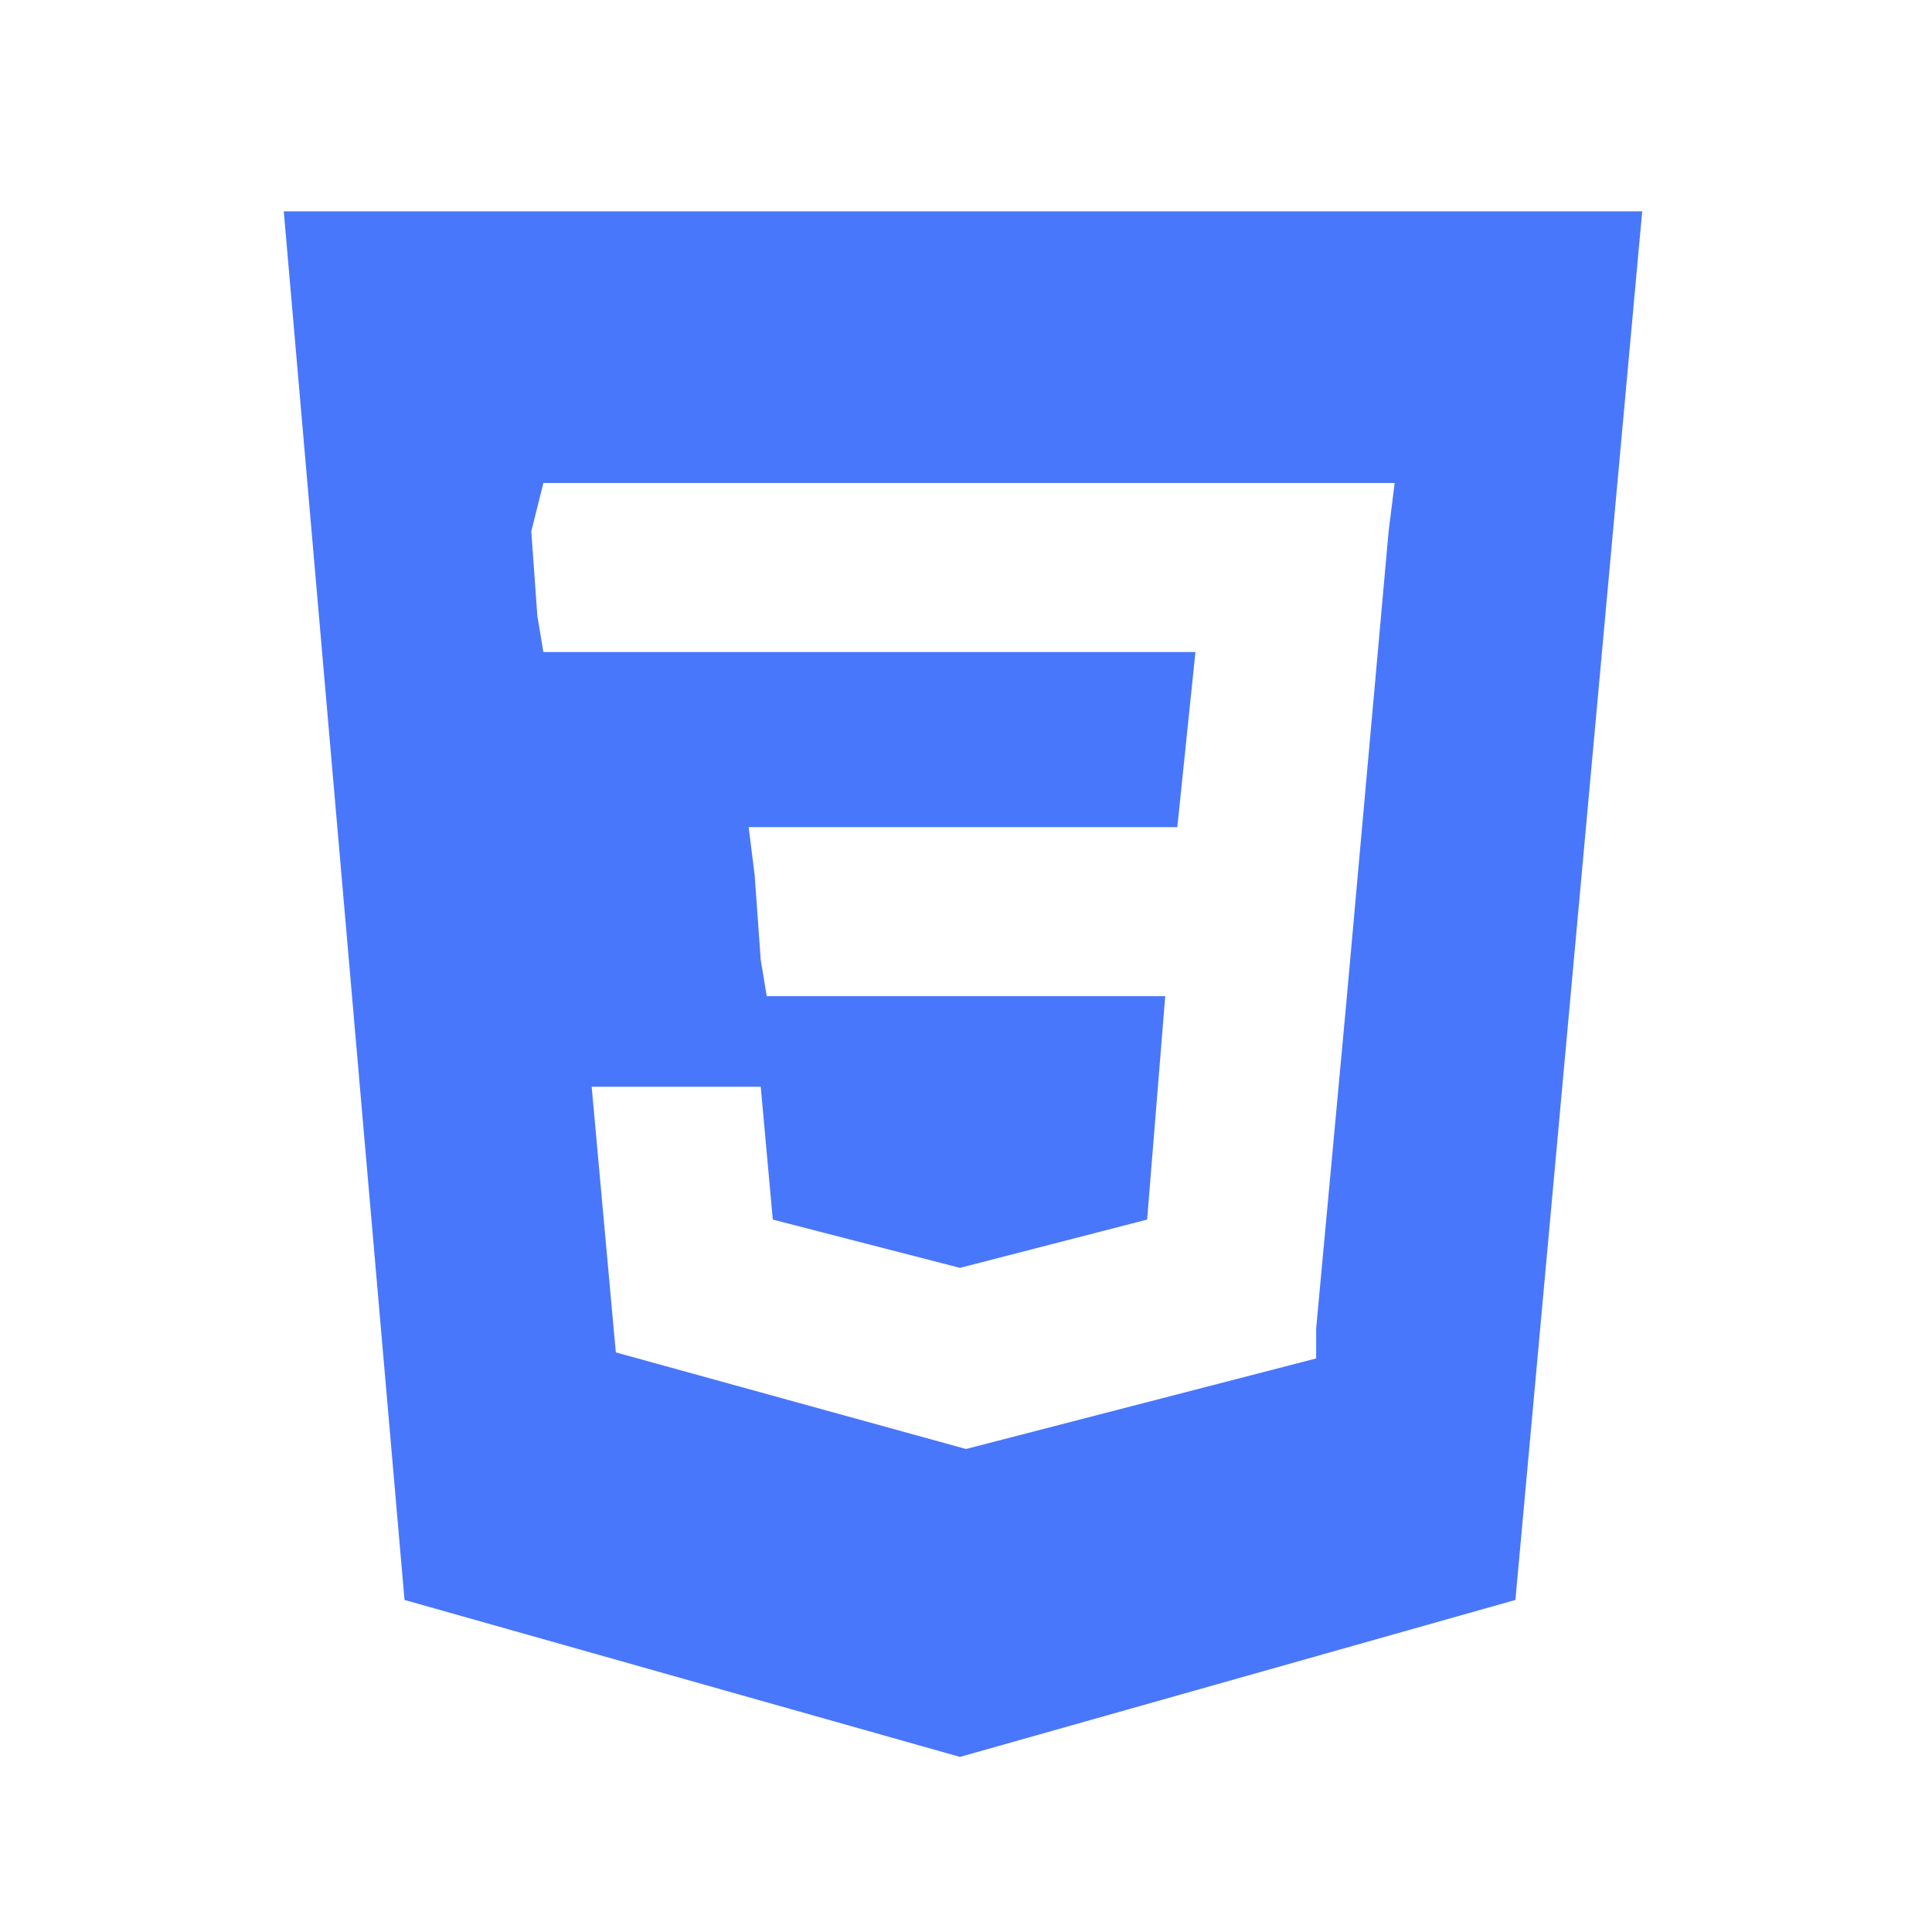
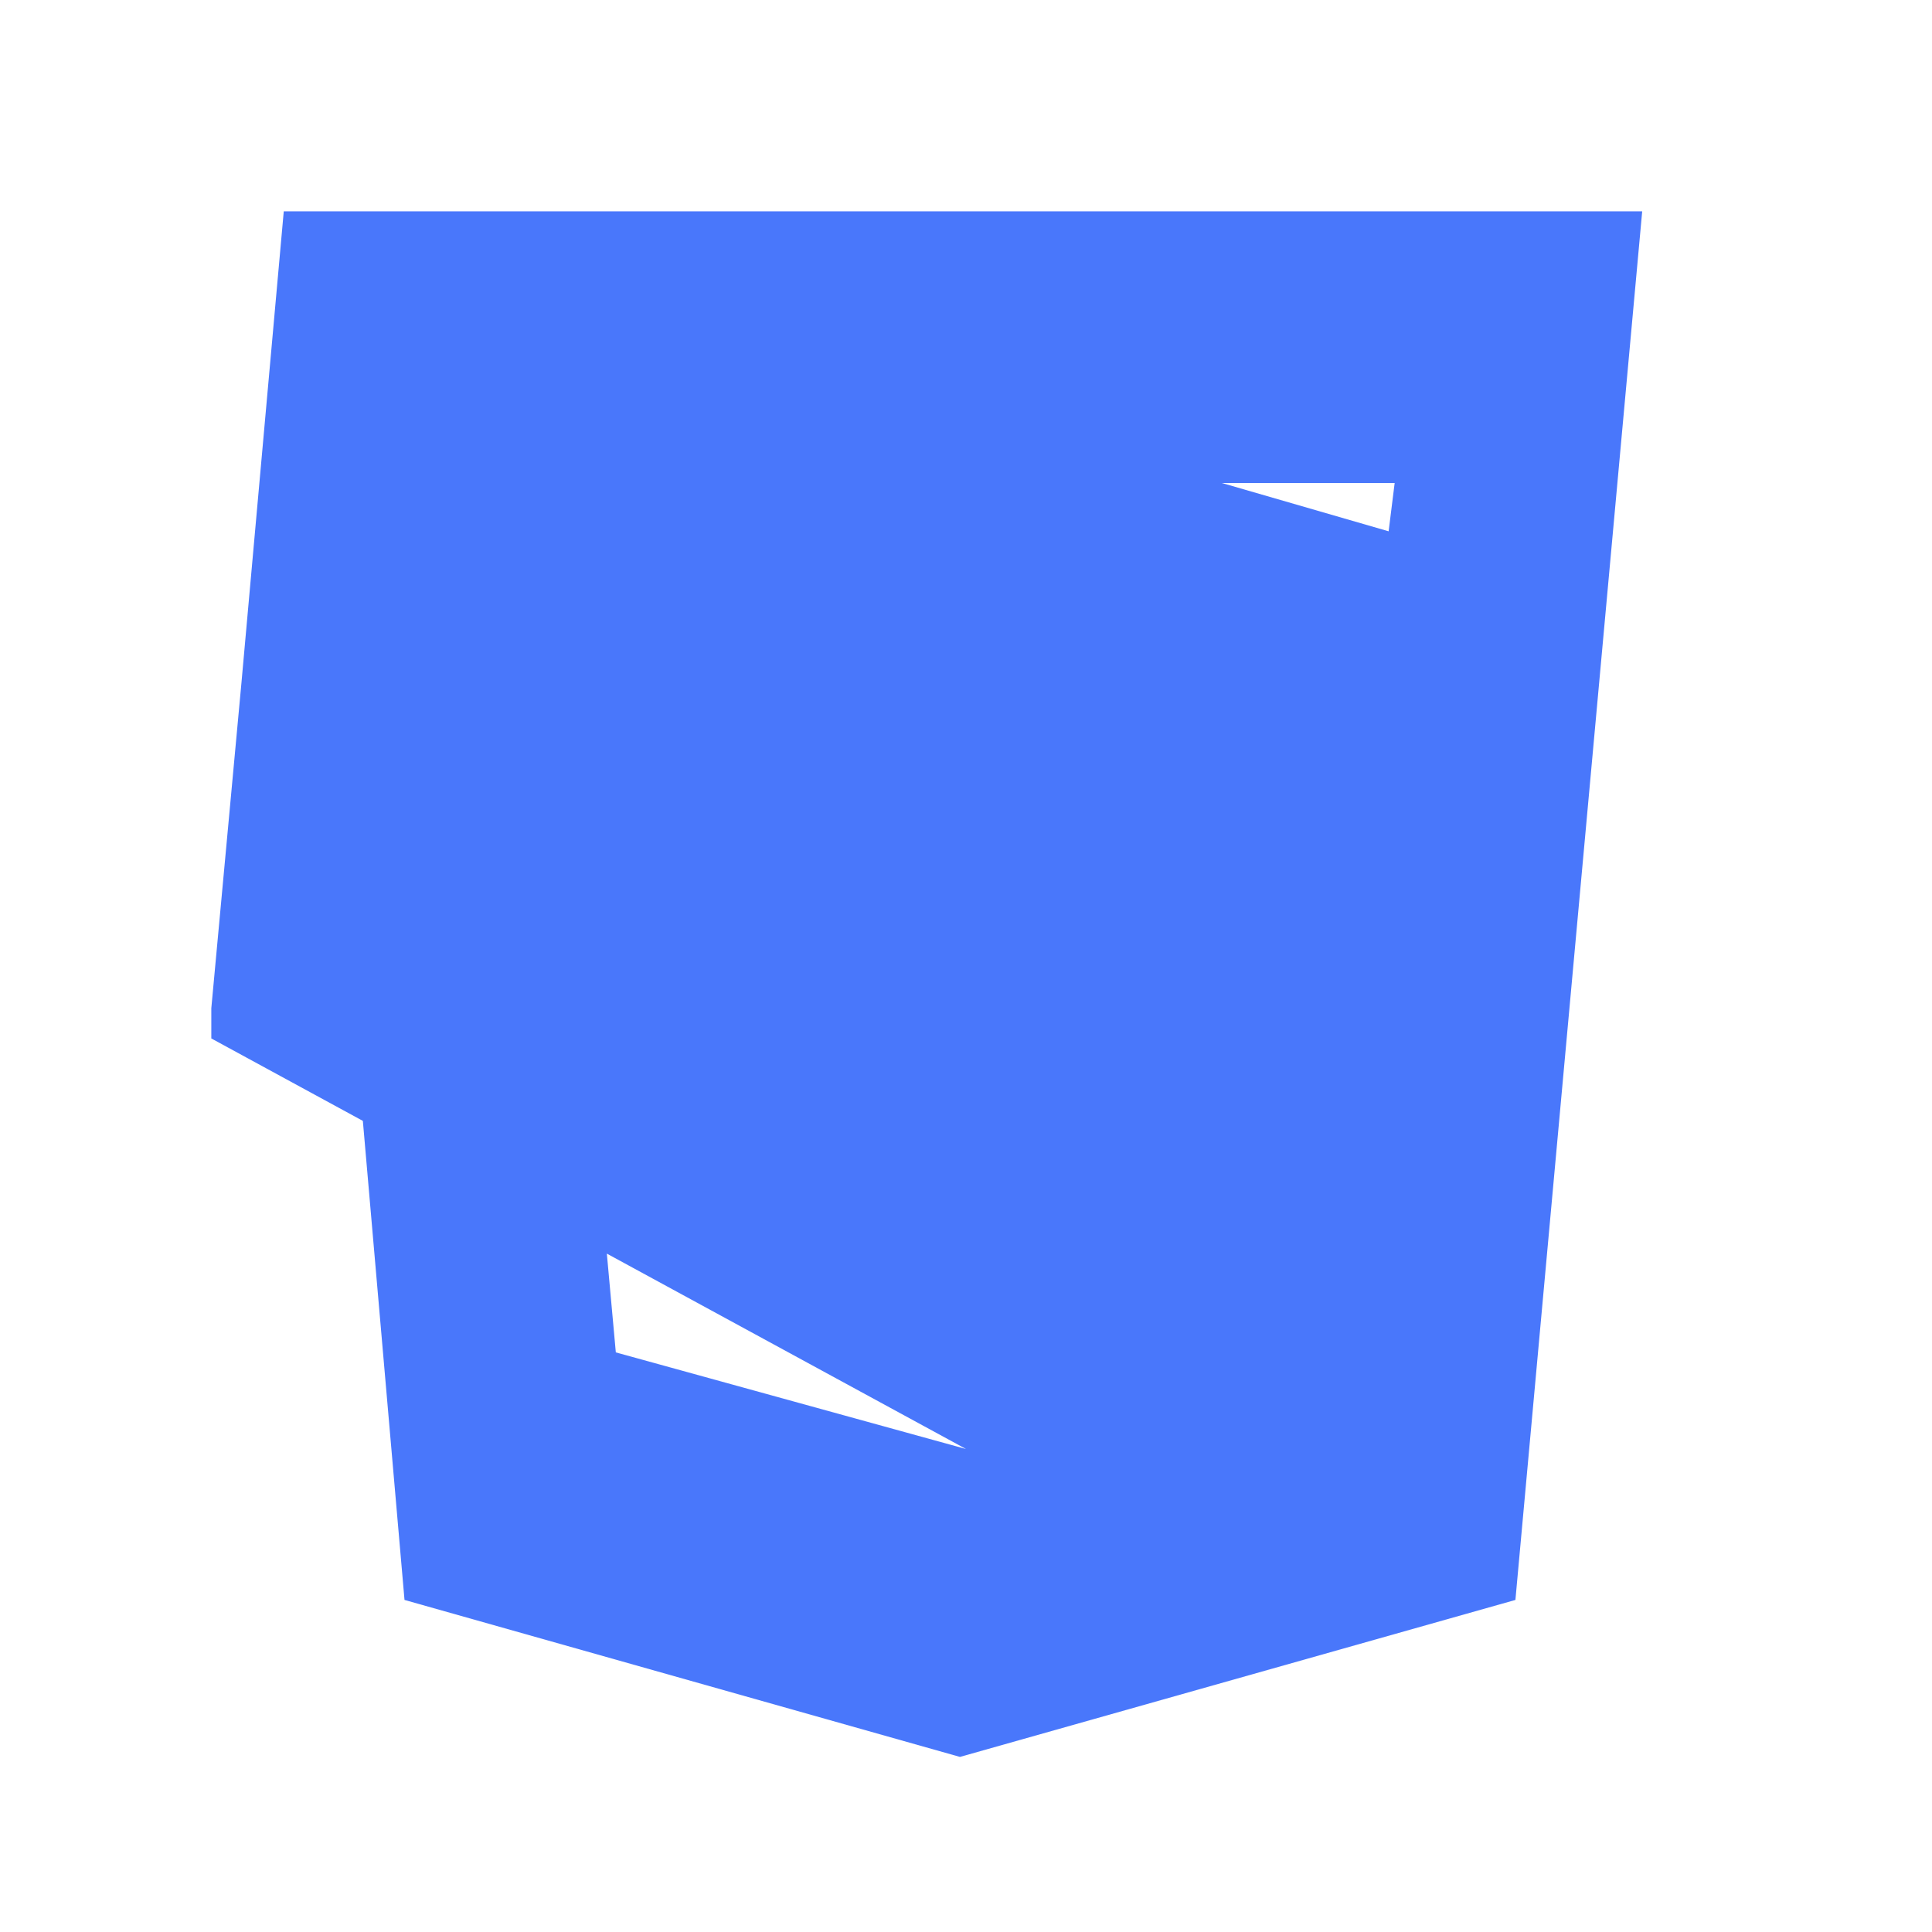
<svg xmlns="http://www.w3.org/2000/svg" version="1.1" id="Capa_1" x="0px" y="0px" viewBox="-158 60 32 32" style="enable-background:new -158 60 32 32;" xml:space="preserve">
  <style type="text/css">
	.st0{fill:#4977FB;}
</style>
-   <path class="st0" d="M-142,81L-142,81z M-153.3,63.5l2,23l9.2,2.6l9.2-2.6l2.1-23C-130.7,63.5-153.3,63.5-153.3,63.5z M-135,68.8  l-0.7,7.8l0,0l-0.5,5.4l0,0.5L-142,84l-5.8-1.6l-0.4-4.4h2.8l0.2,2.2l3.1,0.8l0,0h0l3.1-0.8l0.3-3.7h-6.6l-0.1-0.6l-0.1-1.4  l-0.1-0.8h7.1l0.3-2.9h-10.8l-0.1-0.6l-0.1-1.4L-149,68h14.1L-135,68.8L-135,68.8z" />
+   <path class="st0" d="M-142,81L-142,81z M-153.3,63.5l2,23l9.2,2.6l9.2-2.6l2.1-23C-130.7,63.5-153.3,63.5-153.3,63.5z l-0.7,7.8l0,0l-0.5,5.4l0,0.5L-142,84l-5.8-1.6l-0.4-4.4h2.8l0.2,2.2l3.1,0.8l0,0h0l3.1-0.8l0.3-3.7h-6.6l-0.1-0.6l-0.1-1.4  l-0.1-0.8h7.1l0.3-2.9h-10.8l-0.1-0.6l-0.1-1.4L-149,68h14.1L-135,68.8L-135,68.8z" />
</svg>